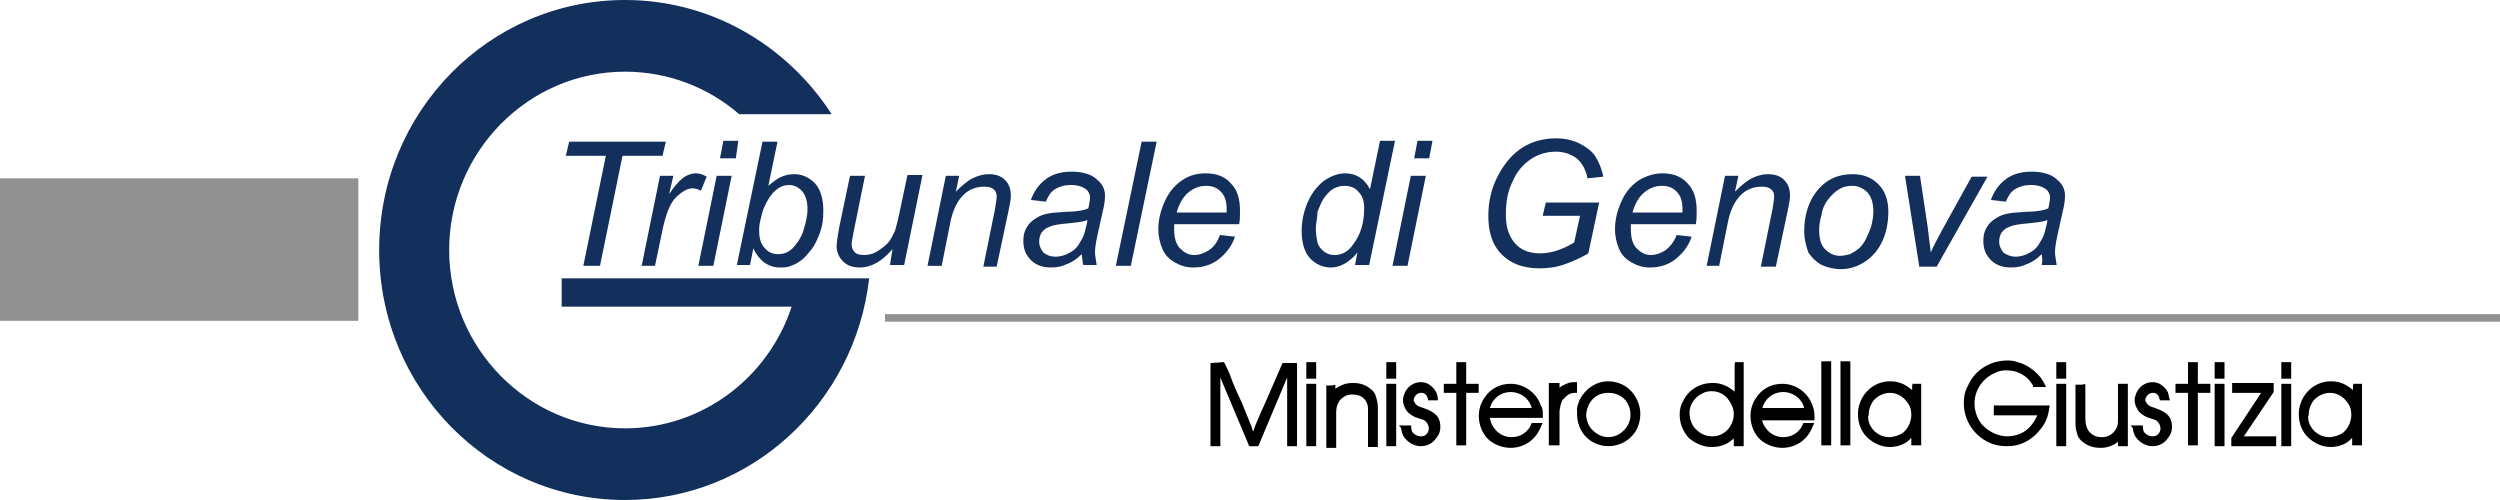
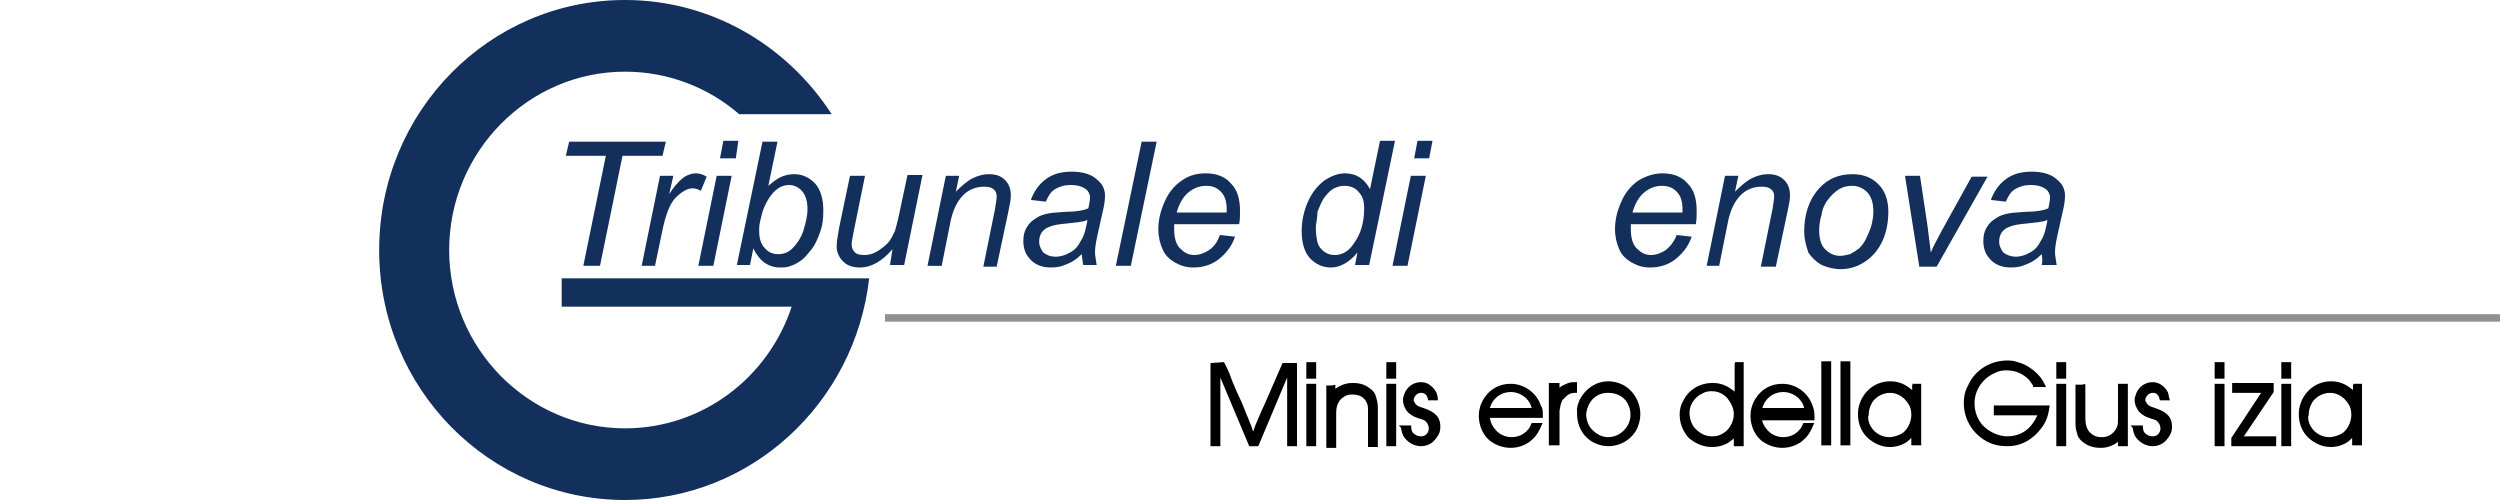
<svg xmlns="http://www.w3.org/2000/svg" version="1.1" id="Livello_1" x="0px" y="0px" viewBox="0 0 300 60" style="enable-background:new 0 0 300 60;" xml:space="preserve">
  <style type="text/css"> .st0{fill:#132F5C;} .st1{stroke:#000000;stroke-width:0.283;stroke-miterlimit:10;} .st2{fill:#909090;} </style>
  <g>
    <g>
      <path class="st0" d="M70,31.9l2.7-13.2h-4.8l0.4-1.7h11.6l-0.4,1.7h-4.8L72,31.9H70z" />
      <path class="st0" d="M77,31.9l2.2-10.8h1.6l-0.5,2.2c0.5-0.8,1.1-1.5,1.6-1.9c0.5-0.4,1.1-0.6,1.6-0.6c0.4,0,0.8,0.1,1.3,0.4 l-0.7,1.7c-0.3-0.2-0.7-0.3-1-0.3c-0.6,0-1.3,0.4-2,1.1c-0.7,0.7-1.2,2-1.6,3.9l-0.9,4.3H77z" />
      <path class="st0" d="M83.8,31.9L86,21.1h1.8l-2.2,10.8H83.8z M86.4,19l0.4-2.1h1.8L88.3,19H86.4z" />
      <path class="st0" d="M88.4,31.9l3.1-14.9h1.8l-1.1,5.3c0.6-0.5,1.1-0.9,1.6-1.1c0.5-0.2,1-0.3,1.5-0.3c1,0,1.8,0.4,2.5,1.1 c0.7,0.8,1,1.9,1,3.3c0,1-0.1,1.8-0.4,2.6c-0.3,0.8-0.6,1.5-1,2c-0.4,0.5-0.8,1-1.2,1.3c-0.4,0.3-0.9,0.6-1.3,0.7 c-0.4,0.2-0.9,0.2-1.3,0.2c-0.7,0-1.3-0.2-1.9-0.6c-0.5-0.4-1-1-1.3-1.7l-0.4,2H88.4z M91.1,27.4l0,0.3c0,0.9,0.2,1.6,0.7,2.1 c0.4,0.5,1,0.7,1.6,0.7c0.6,0,1.2-0.2,1.7-0.7c0.5-0.5,1-1.2,1.3-2.1c0.3-1,0.5-1.8,0.5-2.6c0-0.9-0.2-1.6-0.6-2.1s-1-0.8-1.6-0.8 c-0.7,0-1.3,0.3-1.8,0.8c-0.5,0.5-1,1.3-1.4,2.4C91.3,26.2,91.1,26.9,91.1,27.4z" />
      <path class="st0" d="M107.1,29.9c-1.3,1.5-2.6,2.2-3.9,2.2c-0.8,0-1.5-0.2-2-0.7c-0.5-0.5-0.8-1.1-0.8-1.8c0-0.5,0.1-1.2,0.3-2.3 l1.3-6.2h1.8l-1.4,6.9c-0.1,0.6-0.2,1-0.2,1.3c0,0.4,0.1,0.7,0.4,1c0.2,0.2,0.6,0.3,1.1,0.3c0.5,0,1-0.1,1.5-0.4 c0.5-0.3,0.9-0.6,1.3-1c0.4-0.4,0.6-0.9,0.9-1.5c0.1-0.4,0.3-1,0.5-2l1-4.7h1.8l-2.2,10.8h-1.7L107.1,29.9z" />
      <path class="st0" d="M111.3,31.9l2.2-10.8h1.6l-0.4,1.9c0.7-0.7,1.4-1.3,2-1.6c0.6-0.3,1.3-0.5,1.9-0.5c0.9,0,1.5,0.2,2,0.7 c0.5,0.5,0.7,1.1,0.7,1.9c0,0.4-0.1,1-0.3,1.9l-1.4,6.6H118l1.4-6.9c0.1-0.7,0.2-1.2,0.2-1.5c0-0.4-0.1-0.7-0.4-0.9 c-0.2-0.2-0.6-0.3-1.1-0.3c-0.9,0-1.8,0.3-2.5,1c-0.7,0.7-1.3,1.8-1.6,3.5l-1,5H111.3z" />
      <path class="st0" d="M129.8,30.5c-0.6,0.6-1.2,1-1.8,1.2c-0.6,0.3-1.2,0.4-1.9,0.4c-1,0-1.8-0.3-2.4-0.9c-0.6-0.6-0.9-1.3-0.9-2.3 c0-0.6,0.1-1.1,0.4-1.6c0.3-0.5,0.6-0.8,1.1-1.1c0.4-0.3,1-0.5,1.6-0.6c0.4-0.1,1.2-0.1,2.3-0.2c1.1,0,2-0.2,2.4-0.4 c0.1-0.5,0.2-0.9,0.2-1.3c0-0.4-0.2-0.8-0.5-1c-0.4-0.3-1-0.5-1.8-0.5c-0.8,0-1.4,0.2-1.9,0.5c-0.5,0.3-0.8,0.8-1.1,1.5l-1.8-0.2 c0.4-1.1,1-1.9,1.8-2.5c0.8-0.6,1.8-0.9,3.1-0.9c1.3,0,2.4,0.3,3.1,1c0.6,0.5,0.9,1.1,0.9,1.9c0,0.6-0.1,1.2-0.3,2l-0.6,2.7 c-0.2,0.9-0.3,1.6-0.3,2.1c0,0.3,0.1,0.8,0.2,1.5H130C129.9,31.5,129.9,31.1,129.8,30.5z M130.5,26.4c-0.3,0.1-0.5,0.2-0.8,0.2 c-0.3,0.1-0.8,0.1-1.5,0.2c-1.1,0.1-1.8,0.2-2.2,0.4c-0.4,0.1-0.8,0.4-1,0.7c-0.2,0.3-0.3,0.7-0.3,1.1c0,0.5,0.2,0.9,0.5,1.3 c0.4,0.3,0.8,0.5,1.5,0.5c0.6,0,1.2-0.2,1.7-0.5c0.6-0.3,1-0.8,1.3-1.4C130.1,28.3,130.3,27.5,130.5,26.4z" />
      <path class="st0" d="M133.9,31.9l3.1-14.9h1.8l-3.1,14.9H133.9z" />
      <path class="st0" d="M146.4,28.2l1.8,0.2c-0.3,0.9-0.8,1.7-1.7,2.5c-0.9,0.8-2,1.2-3.3,1.2c-0.8,0-1.5-0.2-2.2-0.6 c-0.7-0.4-1.2-0.9-1.5-1.6c-0.3-0.7-0.5-1.5-0.5-2.4c0-1.2,0.3-2.3,0.8-3.4c0.5-1.1,1.2-1.9,2.1-2.5s1.8-0.8,2.8-0.8 c1.3,0,2.3,0.4,3,1.2c0.8,0.8,1.1,1.9,1.1,3.3c0,0.5,0,1.1-0.1,1.6h-7.8c0,0.2,0,0.4,0,0.6c0,1,0.2,1.8,0.7,2.3 c0.5,0.5,1,0.8,1.7,0.8c0.6,0,1.2-0.2,1.8-0.6S146.1,29,146.4,28.2z M141.2,25.5h6c0-0.2,0-0.3,0-0.4c0-0.9-0.2-1.6-0.7-2.1 c-0.5-0.5-1-0.7-1.8-0.7c-0.8,0-1.5,0.3-2.1,0.8C142,23.6,141.5,24.4,141.2,25.5z" />
      <path class="st0" d="M162.9,30.3c-1,1.2-2.1,1.8-3.2,1.8c-1,0-1.8-0.4-2.5-1.1c-0.7-0.8-1-1.9-1-3.3c0-1.3,0.3-2.5,0.8-3.6 c0.5-1.1,1.2-1.9,2-2.5c0.8-0.5,1.6-0.8,2.4-0.8c1.3,0,2.3,0.6,3,1.9l1.2-5.8h1.8l-3.1,14.9h-1.7L162.9,30.3z M157.9,27.3 c0,0.8,0.1,1.3,0.2,1.8c0.1,0.4,0.4,0.8,0.8,1.1c0.4,0.3,0.8,0.4,1.3,0.4c0.8,0,1.6-0.4,2.2-1.3c0.9-1.2,1.3-2.6,1.3-4.3 c0-0.9-0.2-1.5-0.7-2c-0.4-0.5-1-0.7-1.7-0.7c-0.4,0-0.8,0.1-1.2,0.3c-0.4,0.2-0.7,0.5-1.1,1c-0.4,0.5-0.6,1.1-0.9,1.8 C158.1,26.2,157.9,26.8,157.9,27.3z" />
      <path class="st0" d="M167.1,31.9l2.2-10.8h1.8l-2.2,10.8H167.1z M169.7,19l0.4-2.1h1.8l-0.4,2.1H169.7z" />
-       <path class="st0" d="M185.1,26l0.4-1.7h6.4l-1.3,6.1c-0.8,0.5-1.7,0.9-2.8,1.3s-2.1,0.5-3.1,0.5c-2.1,0-3.7-0.7-4.8-2 c-0.9-1.1-1.3-2.5-1.3-4.3c0-1.8,0.4-3.4,1.2-4.9c0.8-1.5,1.8-2.6,2.9-3.3s2.5-1.1,4-1.1c1,0,2,0.2,2.8,0.6s1.5,0.9,1.9,1.5 c0.4,0.6,0.8,1.5,1,2.5l-1.9,0.2c-0.2-1-0.6-1.8-1.3-2.4c-0.7-0.5-1.5-0.8-2.5-0.8c-1.1,0-2.1,0.3-3,0.9c-0.9,0.6-1.7,1.5-2.2,2.7 c-0.6,1.2-0.8,2.5-0.8,4c0,1.5,0.4,2.6,1.1,3.4c0.7,0.8,1.7,1.2,3,1.2c1.3,0,2.6-0.4,4.1-1.3l0.7-3.2H185.1z" />
      <path class="st0" d="M201.2,28.2l1.8,0.2c-0.3,0.9-0.8,1.7-1.7,2.5c-0.9,0.8-2,1.2-3.3,1.2c-0.8,0-1.5-0.2-2.2-0.6 c-0.7-0.4-1.2-0.9-1.5-1.6c-0.3-0.7-0.5-1.5-0.5-2.4c0-1.2,0.3-2.3,0.8-3.4c0.5-1.1,1.2-1.9,2.1-2.5c0.9-0.5,1.8-0.8,2.8-0.8 c1.3,0,2.3,0.4,3,1.2c0.8,0.8,1.1,1.9,1.1,3.3c0,0.5,0,1.1-0.1,1.6h-7.8c0,0.2,0,0.4,0,0.6c0,1,0.2,1.8,0.7,2.3 c0.5,0.5,1,0.8,1.7,0.8c0.6,0,1.2-0.2,1.8-0.6C200.4,29.6,200.9,29,201.2,28.2z M195.9,25.5h6c0-0.2,0-0.3,0-0.4 c0-0.9-0.2-1.6-0.7-2.1c-0.5-0.5-1-0.7-1.8-0.7c-0.8,0-1.5,0.3-2.1,0.8C196.7,23.6,196.2,24.4,195.9,25.5z" />
      <path class="st0" d="M204.8,31.9l2.2-10.8h1.6l-0.4,1.9c0.7-0.7,1.4-1.3,2-1.6s1.3-0.5,1.9-0.5c0.9,0,1.5,0.2,2,0.7 c0.5,0.5,0.7,1.1,0.7,1.9c0,0.4-0.1,1-0.3,1.9l-1.4,6.6h-1.8l1.4-6.9c0.1-0.7,0.2-1.2,0.2-1.5c0-0.4-0.1-0.7-0.4-0.9 c-0.2-0.2-0.6-0.3-1.1-0.3c-0.9,0-1.8,0.3-2.5,1c-0.7,0.7-1.3,1.8-1.6,3.5l-1,5H204.8z" />
      <path class="st0" d="M216.5,27.8c0-2.1,0.6-3.9,1.8-5.2c1-1.1,2.3-1.7,4-1.7c1.3,0,2.3,0.4,3.1,1.2c0.8,0.8,1.2,1.9,1.2,3.3 c0,1.2-0.2,2.4-0.7,3.5c-0.5,1.1-1.2,1.9-2.1,2.5c-0.9,0.6-1.9,0.9-2.9,0.9c-0.8,0-1.6-0.2-2.3-0.5c-0.7-0.4-1.2-0.9-1.6-1.5 C216.7,29.4,216.5,28.6,216.5,27.8z M218.3,27.6c0,1,0.2,1.8,0.7,2.3c0.5,0.5,1.1,0.8,1.8,0.8c0.4,0,0.8-0.1,1.2-0.2 c0.4-0.2,0.7-0.4,1.1-0.7c0.3-0.3,0.6-0.7,0.8-1.1c0.2-0.4,0.4-0.9,0.6-1.4c0.2-0.7,0.3-1.3,0.3-1.9c0-1-0.2-1.7-0.7-2.3 c-0.5-0.5-1.1-0.8-1.8-0.8c-0.6,0-1.1,0.1-1.6,0.4c-0.5,0.3-0.9,0.7-1.3,1.2c-0.4,0.5-0.7,1.1-0.8,1.8 C218.4,26.4,218.3,27,218.3,27.6z" />
      <path class="st0" d="M230.3,31.9l-1.7-10.8h1.8l0.9,6c0.1,0.7,0.2,1.7,0.4,3.2c0.3-0.8,0.8-1.6,1.3-2.6l3.6-6.5h1.9l-6.1,10.8 H230.3z" />
      <path class="st0" d="M245,30.5c-0.6,0.6-1.2,1-1.8,1.2c-0.6,0.3-1.2,0.4-1.9,0.4c-1,0-1.8-0.3-2.4-0.9c-0.6-0.6-0.9-1.3-0.9-2.3 c0-0.6,0.1-1.1,0.4-1.6c0.3-0.5,0.6-0.8,1.1-1.1c0.4-0.3,1-0.5,1.6-0.6c0.4-0.1,1.2-0.1,2.3-0.2c1.1,0,2-0.2,2.4-0.4 c0.1-0.5,0.2-0.9,0.2-1.3c0-0.4-0.2-0.8-0.5-1c-0.4-0.3-1-0.5-1.8-0.5c-0.8,0-1.4,0.2-1.9,0.5c-0.5,0.3-0.8,0.8-1.1,1.5l-1.8-0.2 c0.4-1.1,1-1.9,1.8-2.5c0.8-0.6,1.8-0.9,3.1-0.9c1.3,0,2.4,0.3,3.1,1c0.6,0.5,0.9,1.1,0.9,1.9c0,0.6-0.1,1.2-0.3,2l-0.6,2.7 c-0.2,0.9-0.3,1.6-0.3,2.1c0,0.3,0.1,0.8,0.2,1.5h-1.8C245.1,31.5,245.1,31.1,245,30.5z M245.7,26.4c-0.3,0.1-0.5,0.2-0.8,0.2 c-0.3,0.1-0.8,0.1-1.5,0.2c-1.1,0.1-1.8,0.2-2.2,0.4c-0.4,0.1-0.8,0.4-1,0.7c-0.2,0.3-0.3,0.7-0.3,1.1c0,0.5,0.2,0.9,0.5,1.3 c0.4,0.3,0.9,0.5,1.5,0.5c0.6,0,1.2-0.2,1.7-0.5c0.6-0.3,1-0.8,1.3-1.4C245.3,28.3,245.5,27.5,245.7,26.4z" />
    </g>
    <g>
      <path class="st1" d="M146.8,43.6c0.3,0.6,0.6,1.2,0.8,1.8c0.2,0.6,0.5,1.2,0.7,1.7c0.2,0.4,0.4,0.9,0.6,1.3c0.2,0.5,0.4,1,0.6,1.5 c0.2,0.4,0.3,0.8,0.5,1.2c0.1,0.3,0.2,0.7,0.4,1c0.2-0.4,0.3-0.9,0.5-1.3c0.2-0.5,0.4-0.9,0.6-1.4c0.2-0.4,0.3-0.7,0.5-1.1l2-4.6 h1.5v9.7h-0.9v-8.8l-3.7,8.8H150l-3.7-8.8c0,0.9,0,1.9,0,2.8c0,1.1,0,2.1,0,3.1v2.9h-0.9v-9.7L146.8,43.6z" />
      <path class="st1" d="M157.8,46.2v7.2h-0.9v-7.2H157.8z M157.8,43.6v1.7h-0.9v-1.7H157.8z" />
      <path class="st1" d="M160.1,46.2v0.7c0.8-0.5,1.3-0.8,2.2-0.8c0.4,0,1.3,0,2.1,0.7c0.3,0.2,0.5,0.5,0.6,0.9 c0.1,0.4,0.2,0.6,0.2,1.3v4.5h-0.9v-3.9c0-0.2,0-0.4,0-0.6c0-0.3-0.1-1-0.8-1.5c-0.2-0.1-0.6-0.3-1.2-0.3c-0.2,0-0.7,0-1.1,0.3 c-1,0.6-1,1.7-1,2.1v4h-0.9v-7.2H160.1z" />
      <path class="st1" d="M167.4,46.2v7.2h-0.9v-7.2H167.4z M167.4,43.6v1.7h-0.9v-1.7H167.4z" />
      <path class="st1" d="M171.5,47.9c-0.1-0.4-0.2-0.6-0.5-0.8c-0.2-0.1-0.4-0.1-0.5-0.1c-0.5,0-1,0.5-1,1c0,0.1,0,0.2,0.1,0.3 c0.1,0.2,0.2,0.4,0.6,0.6c0.5,0.2,1,0.3,1.5,0.6c0.7,0.4,1,0.9,1,1.7c0,0.2,0,0.7-0.4,1.2c-0.2,0.3-0.7,1-1.8,1 c-0.8,0-1.6-0.5-2-1.2c-0.2-0.4-0.2-0.9-0.3-1h1c0,0.3,0.1,0.5,0.1,0.6c0.2,0.4,0.7,0.7,1.2,0.7c0.1,0,0.3,0,0.5-0.1 c0.4-0.2,0.6-0.6,0.6-1c0-0.2-0.1-0.7-0.5-1c-0.2-0.2-0.5-0.2-1-0.4c-0.1,0-0.8-0.3-1.2-0.8c-0.1-0.2-0.4-0.6-0.4-1.2 c0-0.3,0.1-0.5,0.2-0.8c0.3-0.7,1-1.2,1.8-1.2c0.1,0,0.3,0,0.6,0.1c0.5,0.2,0.9,0.6,1.1,1c0.1,0.2,0.2,0.5,0.2,0.8L171.5,47.9z" />
-       <path class="st1" d="M174.9,46.2v-2.6h0.9v2.6h1.5V47h-1.5v6.3h-0.9V47h-1.5v-0.8H174.9z" />
      <path class="st1" d="M178.6,50c0.1,0.3,0.1,0.9,0.7,1.6c0.7,0.9,1.7,1,2.1,1c0.4,0,1.4-0.1,2.1-1c0.2-0.2,0.2-0.3,0.4-0.7l1,0 c-0.3,0.7-0.6,1.3-1.2,1.8c-0.3,0.3-1.2,0.9-2.4,0.9c-0.9,0-1.7-0.3-2.4-0.8c-1.2-1-1.3-2.4-1.3-2.9c0-0.5,0.1-1.4,0.8-2.3 c1-1.3,2.3-1.4,2.9-1.4c1.5,0,3,1,3.5,2.6C185,49,185,49.4,185,50H178.6z M184,49.1c-0.1-0.2-0.1-0.6-0.5-1.1 c-0.5-0.7-1.4-1.1-2.2-1.1c-1,0-1.9,0.5-2.4,1.4c-0.1,0.2-0.2,0.4-0.3,0.8L184,49.1z" />
      <path class="st1" d="M187,46.1v0.7c0.4-0.3,0.5-0.4,1-0.6c0.4-0.2,0.6-0.2,1.1-0.2v1c-0.3,0-0.8,0-1.3,0.5 c-0.2,0.2-0.3,0.3-0.4,0.4c-0.3,0.5-0.3,0.9-0.4,1.4v4h-1v-7.2H187z" />
      <path class="st1" d="M189.7,48c0.7-1.3,1.9-2.1,3.3-2.1c1.2,0,2.1,0.6,2.4,0.9c0.8,0.7,1.3,1.8,1.3,2.9c0,0.7-0.2,1.2-0.3,1.5 c-0.6,1.4-2,2.2-3.4,2.2c-0.4,0-1.5-0.1-2.4-0.9c-0.8-0.7-1.3-1.9-1.2-3.1C189.3,49,189.5,48.5,189.7,48z M190.8,51.5 c0.3,0.3,1,1.1,2.2,1.1c0.9,0,1.6-0.5,1.8-0.7c0.6-0.5,1-1.3,1-2.1c0-0.5-0.1-0.9-0.2-1.1c-0.4-1.1-1.4-1.7-2.6-1.7 c-0.2,0-0.6,0-1.1,0.2c-1,0.4-1.6,1.4-1.7,2.5C190.2,49.9,190.2,50.7,190.8,51.5z" />
      <path class="st1" d="M208.2,43.6h0.9v9.8h-0.9v-1.1c-0.1,0.1-0.3,0.3-0.6,0.5c-0.6,0.5-1.4,0.7-2.2,0.7c-1.3,0-2.2-0.7-2.6-1 c-0.3-0.3-1.1-1.3-1.1-2.7c0-0.8,0.2-1.3,0.4-1.6c0.6-1.3,1.9-2.1,3.4-2.1c0.2,0,0.5,0,0.9,0.1c0.8,0.2,1.3,0.6,1.9,1.1V43.6z M203.3,51.5c0.3,0.3,1,1,2.1,1c0.2,0,0.7,0,1.1-0.2c1-0.4,1.7-1.5,1.7-2.6c0-1-0.6-1.7-0.8-2c-0.7-0.8-1.6-0.9-2-0.9 c-0.2,0-0.7,0-1.2,0.3c-0.9,0.4-1.6,1.4-1.6,2.4C202.6,50.6,203.1,51.3,203.3,51.5z" />
      <path class="st1" d="M211.2,50c0.1,0.3,0.1,0.9,0.7,1.6c0.7,0.9,1.7,1,2.1,1c0.4,0,1.4-0.1,2.1-1c0.2-0.2,0.2-0.3,0.4-0.7l1,0 c-0.3,0.7-0.6,1.3-1.2,1.8c-0.3,0.3-1.2,0.9-2.4,0.9c-0.9,0-1.7-0.3-2.4-0.8c-1.2-1-1.3-2.4-1.3-2.9c0-0.5,0.1-1.4,0.8-2.3 c1-1.3,2.3-1.4,2.9-1.4c1.5,0,3,1,3.5,2.6c0.2,0.5,0.2,0.9,0.2,1.5H211.2z M216.7,49.1c-0.1-0.2-0.1-0.6-0.5-1.1 c-0.5-0.7-1.4-1.1-2.2-1.1c-1,0-1.9,0.5-2.4,1.4c-0.1,0.2-0.2,0.4-0.3,0.8L216.7,49.1z" />
      <path class="st1" d="M219.6,43.5v9.8h-0.9v-9.8H219.6z" />
      <path class="st1" d="M221.9,43.5v9.8H221v-9.8H221.9z" />
      <path class="st1" d="M229.5,46.2h0.9v7.1h-0.9v-1.1c-0.2,0.2-0.3,0.3-0.5,0.5c-0.3,0.3-1.1,0.8-2.2,0.8c-0.5,0-1.4-0.1-2.4-0.9 c-1.2-1-1.3-2.3-1.3-2.9c0-0.3,0-0.8,0.3-1.5c0.6-1.4,1.9-2.3,3.4-2.3c0.2,0,0.5,0,0.9,0.1c0.8,0.2,1.3,0.6,1.9,1.1V46.2z M224.2,50.9c0.4,1,1.4,1.7,2.5,1.7c0.3,0,1.1-0.1,1.8-0.6c0.6-0.5,1-1.4,1-2.2c0-0.2,0-0.6-0.2-1.1c-0.5-1-1.4-1.7-2.5-1.7 c-0.9,0-1.6,0.5-1.8,0.7c-0.3,0.2-0.9,1-0.9,2.1C224,49.9,224,50.4,224.2,50.9z" />
      <path class="st1" d="M244.1,46.2c-0.1-0.1-0.3-0.5-0.6-0.8c-0.4-0.4-1.3-1.1-2.7-1.1c-0.3,0-0.8,0-1.4,0.3 c-1.5,0.6-2.6,2.1-2.6,3.8c0,0.5,0.1,1.6,0.9,2.6c0.8,0.9,2,1.5,3.2,1.5c1.3,0,2.5-0.6,3.2-1.7c0.3-0.4,0.4-0.7,0.6-1.1h-5.3v-0.9 l6.4,0c-0.1,0.6-0.2,1.7-1.2,2.8c-0.5,0.6-1.7,1.8-3.7,1.8c-0.4,0-1.2,0-2.1-0.4c-1.8-0.8-3-2.6-3-4.6c0-0.4,0-1.2,0.5-2.1 c0.8-1.8,2.6-2.9,4.6-2.9c0.2,0,0.7,0,1.2,0.2c0.9,0.2,1.9,0.9,2.5,1.6c0.2,0.2,0.4,0.5,0.7,1.1H244.1z" />
      <path class="st1" d="M247.8,46.2v7.2h-0.9v-7.2H247.8z M247.8,43.6v1.7h-0.9v-1.7H247.8z" />
      <path class="st1" d="M250.1,46.1v4c0,0.7,0.1,1.3,0.5,1.8c0.3,0.3,0.7,0.7,1.6,0.7c0.1,0,0.4,0,0.7-0.1c0.6-0.2,1.1-0.7,1.3-1.3 c0.1-0.3,0.1-0.5,0.1-1v-4h0.9v7.2h-0.9v-0.7c-0.2,0.1-0.3,0.3-0.5,0.4c-0.3,0.2-0.9,0.5-1.7,0.5c-0.3,0-1.3,0-2.1-0.7 c-0.4-0.3-0.6-0.7-0.6-0.9c-0.1-0.3-0.2-0.6-0.2-1.2v-4.5H250.1z" />
      <path class="st1" d="M259.3,47.9c-0.1-0.4-0.2-0.6-0.5-0.8c-0.2-0.1-0.4-0.1-0.5-0.1c-0.5,0-1,0.5-1,1c0,0.1,0,0.2,0.1,0.3 c0.1,0.2,0.2,0.4,0.6,0.6c0.5,0.2,1,0.3,1.5,0.6c0.7,0.4,1,0.9,1,1.7c0,0.2,0,0.7-0.4,1.2c-0.2,0.3-0.7,1-1.8,1 c-0.8,0-1.6-0.5-2-1.2c-0.2-0.4-0.2-0.9-0.3-1h1c0,0.3,0.1,0.5,0.1,0.6c0.2,0.4,0.7,0.7,1.2,0.7c0.1,0,0.3,0,0.5-0.1 c0.4-0.2,0.6-0.6,0.6-1c0-0.2-0.1-0.7-0.5-1c-0.2-0.2-0.5-0.2-1-0.4c-0.1,0-0.8-0.3-1.2-0.8c-0.1-0.2-0.4-0.6-0.4-1.2 c0-0.3,0.1-0.5,0.2-0.8c0.3-0.7,1-1.2,1.8-1.2c0.1,0,0.3,0,0.6,0.1c0.5,0.2,0.9,0.6,1.1,1c0.1,0.2,0.1,0.5,0.2,0.8L259.3,47.9z" />
-       <path class="st1" d="M262.7,46.2v-2.6h0.9v2.6h1.5V47h-1.5v6.3h-0.9V47h-1.5v-0.8H262.7z" />
      <path class="st1" d="M266.8,46.2v7.2h-0.9v-7.2H266.8z M266.8,43.6v1.7h-0.9v-1.7H266.8z" />
      <path class="st1" d="M271.6,47H268v-0.9h4.7V47l-3.7,5.5h4v0.9h-5.1v-0.8L271.6,47z" />
      <path class="st1" d="M274.8,46.2v7.2h-0.9v-7.2H274.8z M274.8,43.6v1.7h-0.9v-1.7H274.8z" />
      <path class="st1" d="M282.4,46.2h0.9v7.1h-0.9v-1.1c-0.2,0.2-0.3,0.3-0.5,0.5c-0.3,0.3-1.1,0.8-2.2,0.8c-0.5,0-1.4-0.1-2.4-0.9 c-1.2-1-1.3-2.3-1.3-2.9c0-0.3,0-0.8,0.3-1.5c0.6-1.4,1.9-2.3,3.4-2.3c0.2,0,0.5,0,0.9,0.1c0.8,0.2,1.3,0.6,1.9,1.1V46.2z M277,50.9c0.4,1,1.4,1.7,2.5,1.7c0.3,0,1.1-0.1,1.8-0.6c0.6-0.5,1-1.4,1-2.2c0-0.2,0-0.6-0.2-1.1c-0.5-1-1.4-1.7-2.5-1.7 c-0.9,0-1.6,0.5-1.8,0.7c-0.3,0.2-0.9,1-0.9,2.1C276.8,49.9,276.8,50.4,277,50.9z" />
    </g>
    <rect x="106.2" y="37.7" class="st2" width="193.8" height="0.9" />
-     <rect y="21.4" class="st2" width="43" height="17.1" />
    <path class="st0" d="M99.4,33.4h-3.6H67.4v3.4H95c-2.8,8.5-10.7,14.6-20,14.6c-11.6,0-21.1-9.6-21.1-21.4S63.4,8.6,75,8.6 c5.2,0,10,1.9,13.7,5.1h11.1C94.5,5.5,85.4,0,75,0C58.7,0,45.5,13.4,45.5,30S58.7,60,75,60c15.1,0,27.6-11.6,29.3-26.6H99.4z" />
  </g>
</svg>